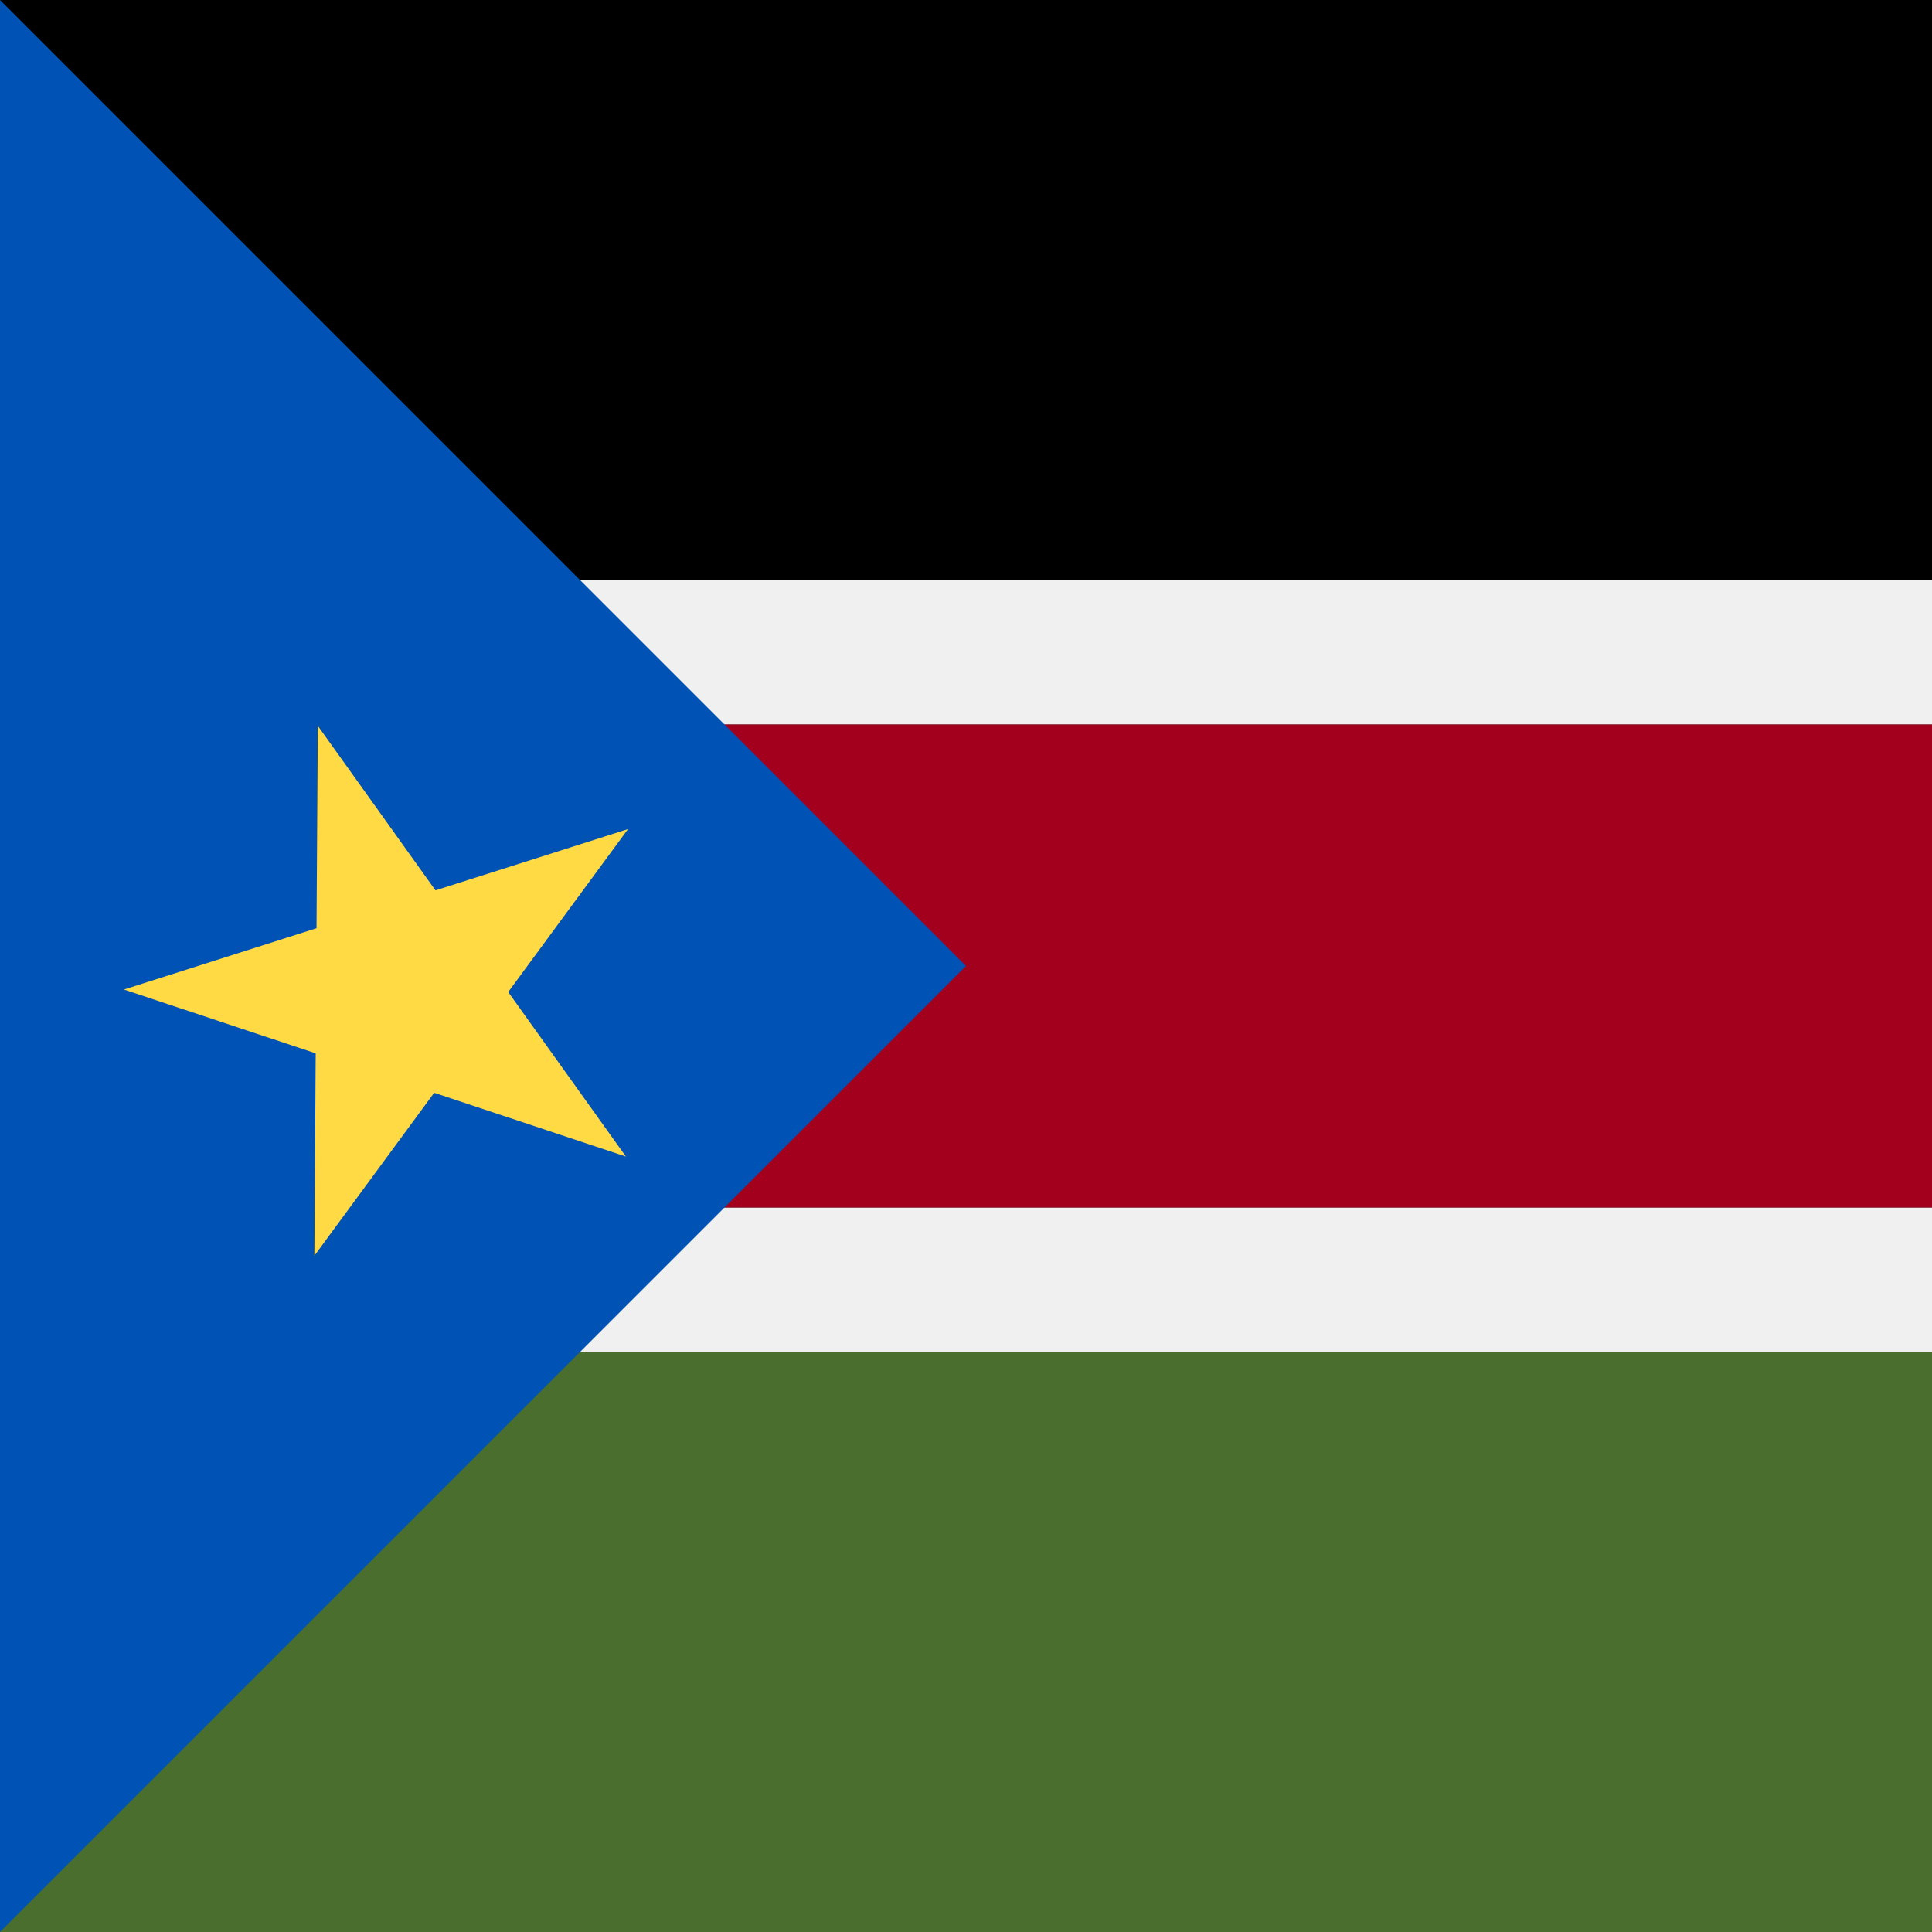
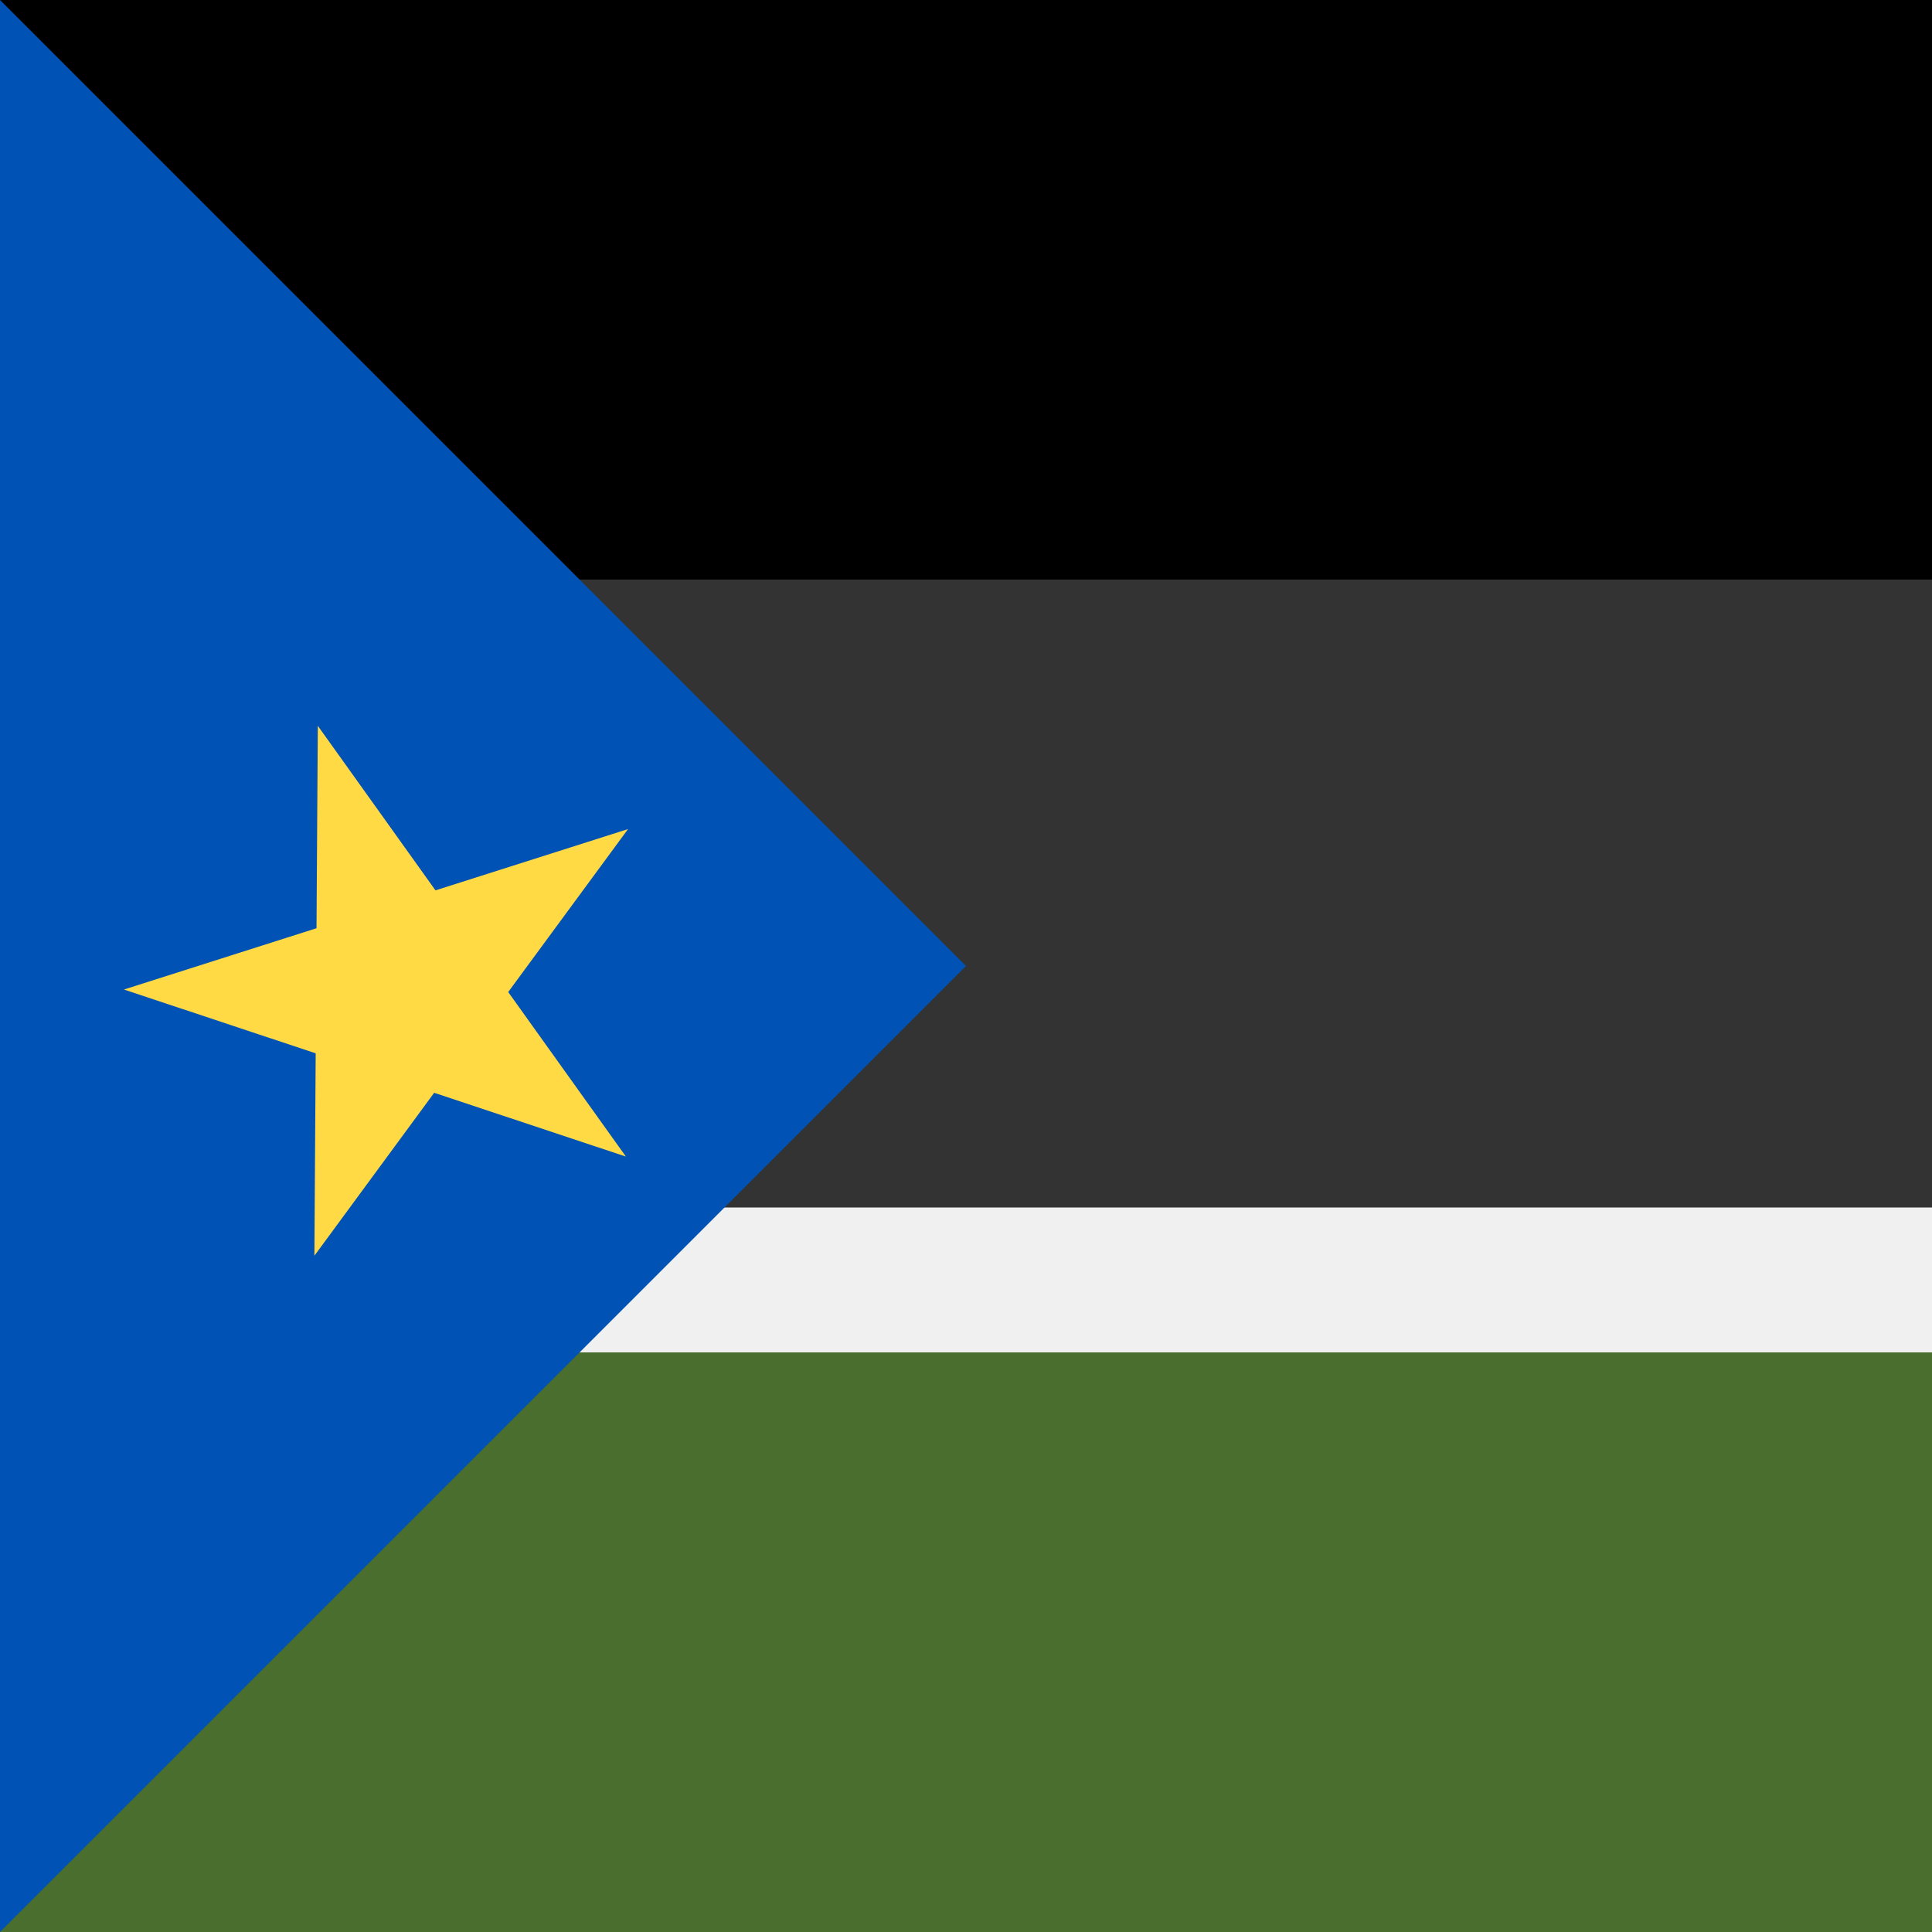
<svg xmlns="http://www.w3.org/2000/svg" width="40" height="40" viewBox="0 0 40 40" fill="none">
  <rect x="0" y="0" width="40" height="40" fill="#333333" stroke="none" />
  <rect y="28" width="40" height="12" fill="#496E2D" />
  <rect width="40" height="12" fill="black" />
  <rect width="40" height="3" transform="matrix(1 0 0 -1 0 28)" fill="#F0F0F0" />
-   <rect width="40" height="3" transform="matrix(1 0 0 -1 0 15)" fill="#F0F0F0" />
-   <rect y="15" width="40" height="10" fill="#A2001D" />
  <path d="M20 20L0 0V40L20 20Z" fill="#0052B4" />
  <path d="M6.58 15.027L9.016 18.434L13.003 17.165L10.522 20.539L12.959 23.946L8.989 22.625L6.509 25.999L6.536 21.808L2.566 20.487L6.553 19.218L6.58 15.027Z" fill="#FFDA44" />
</svg>